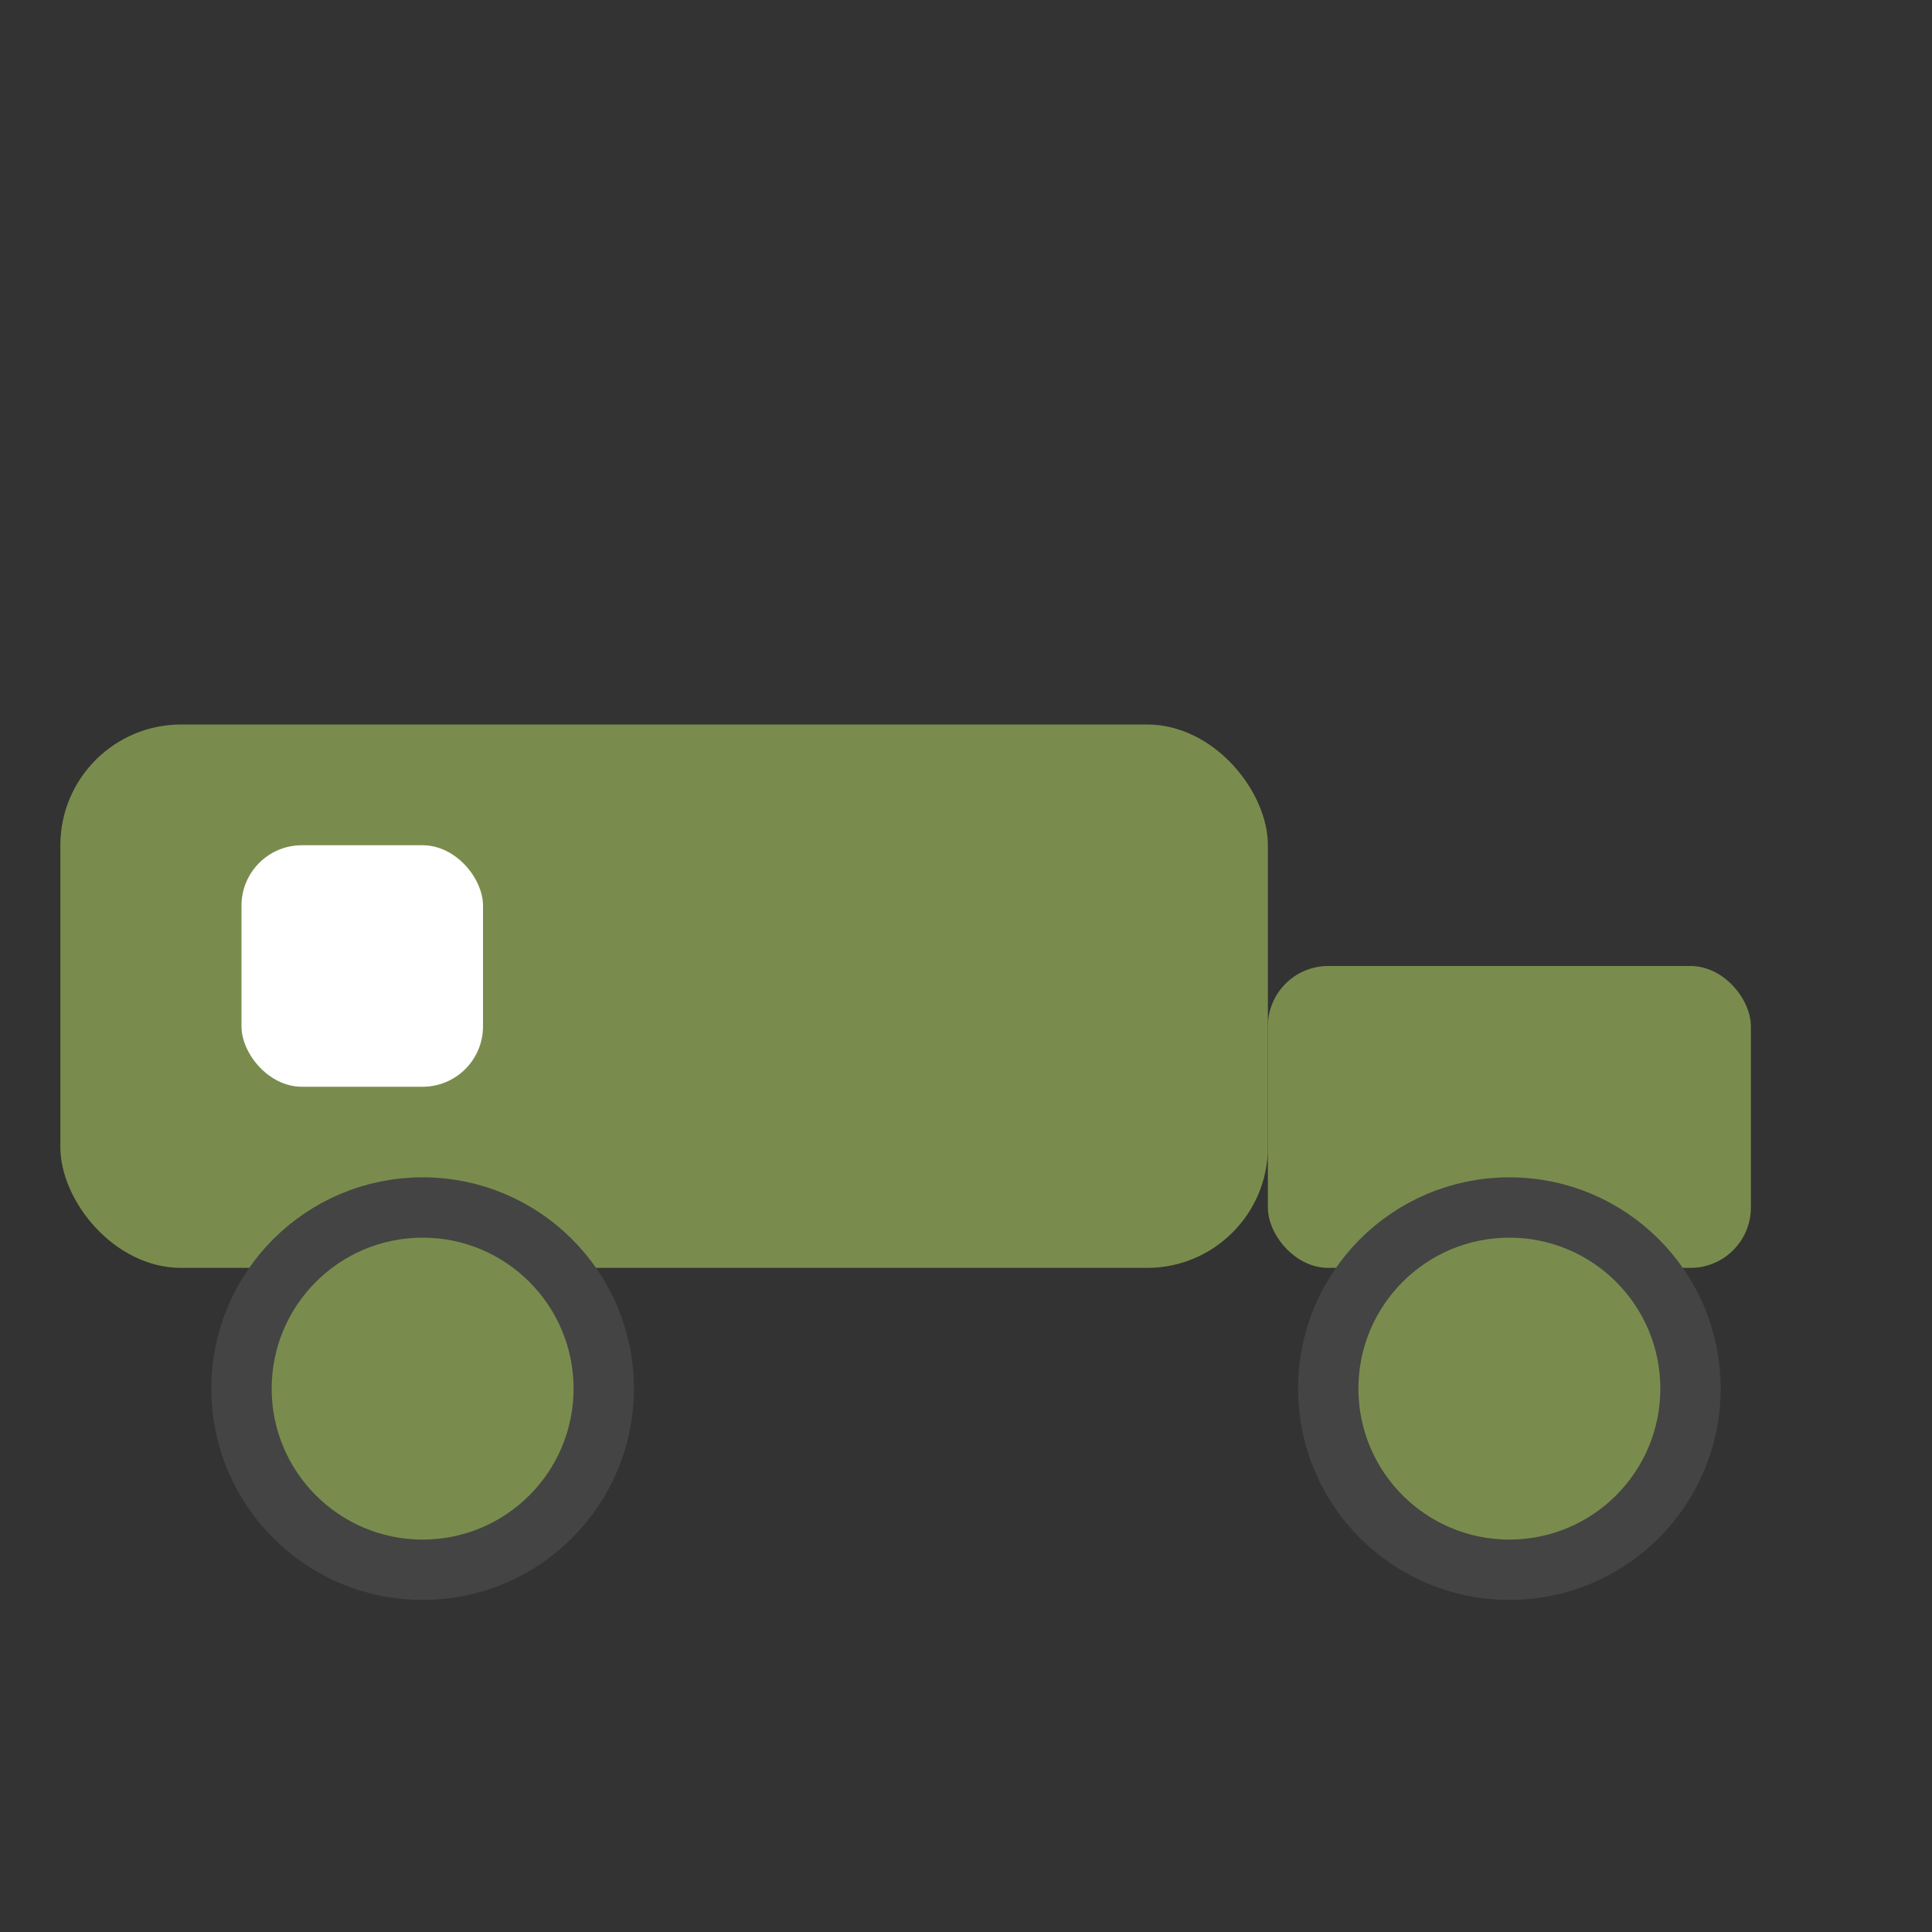
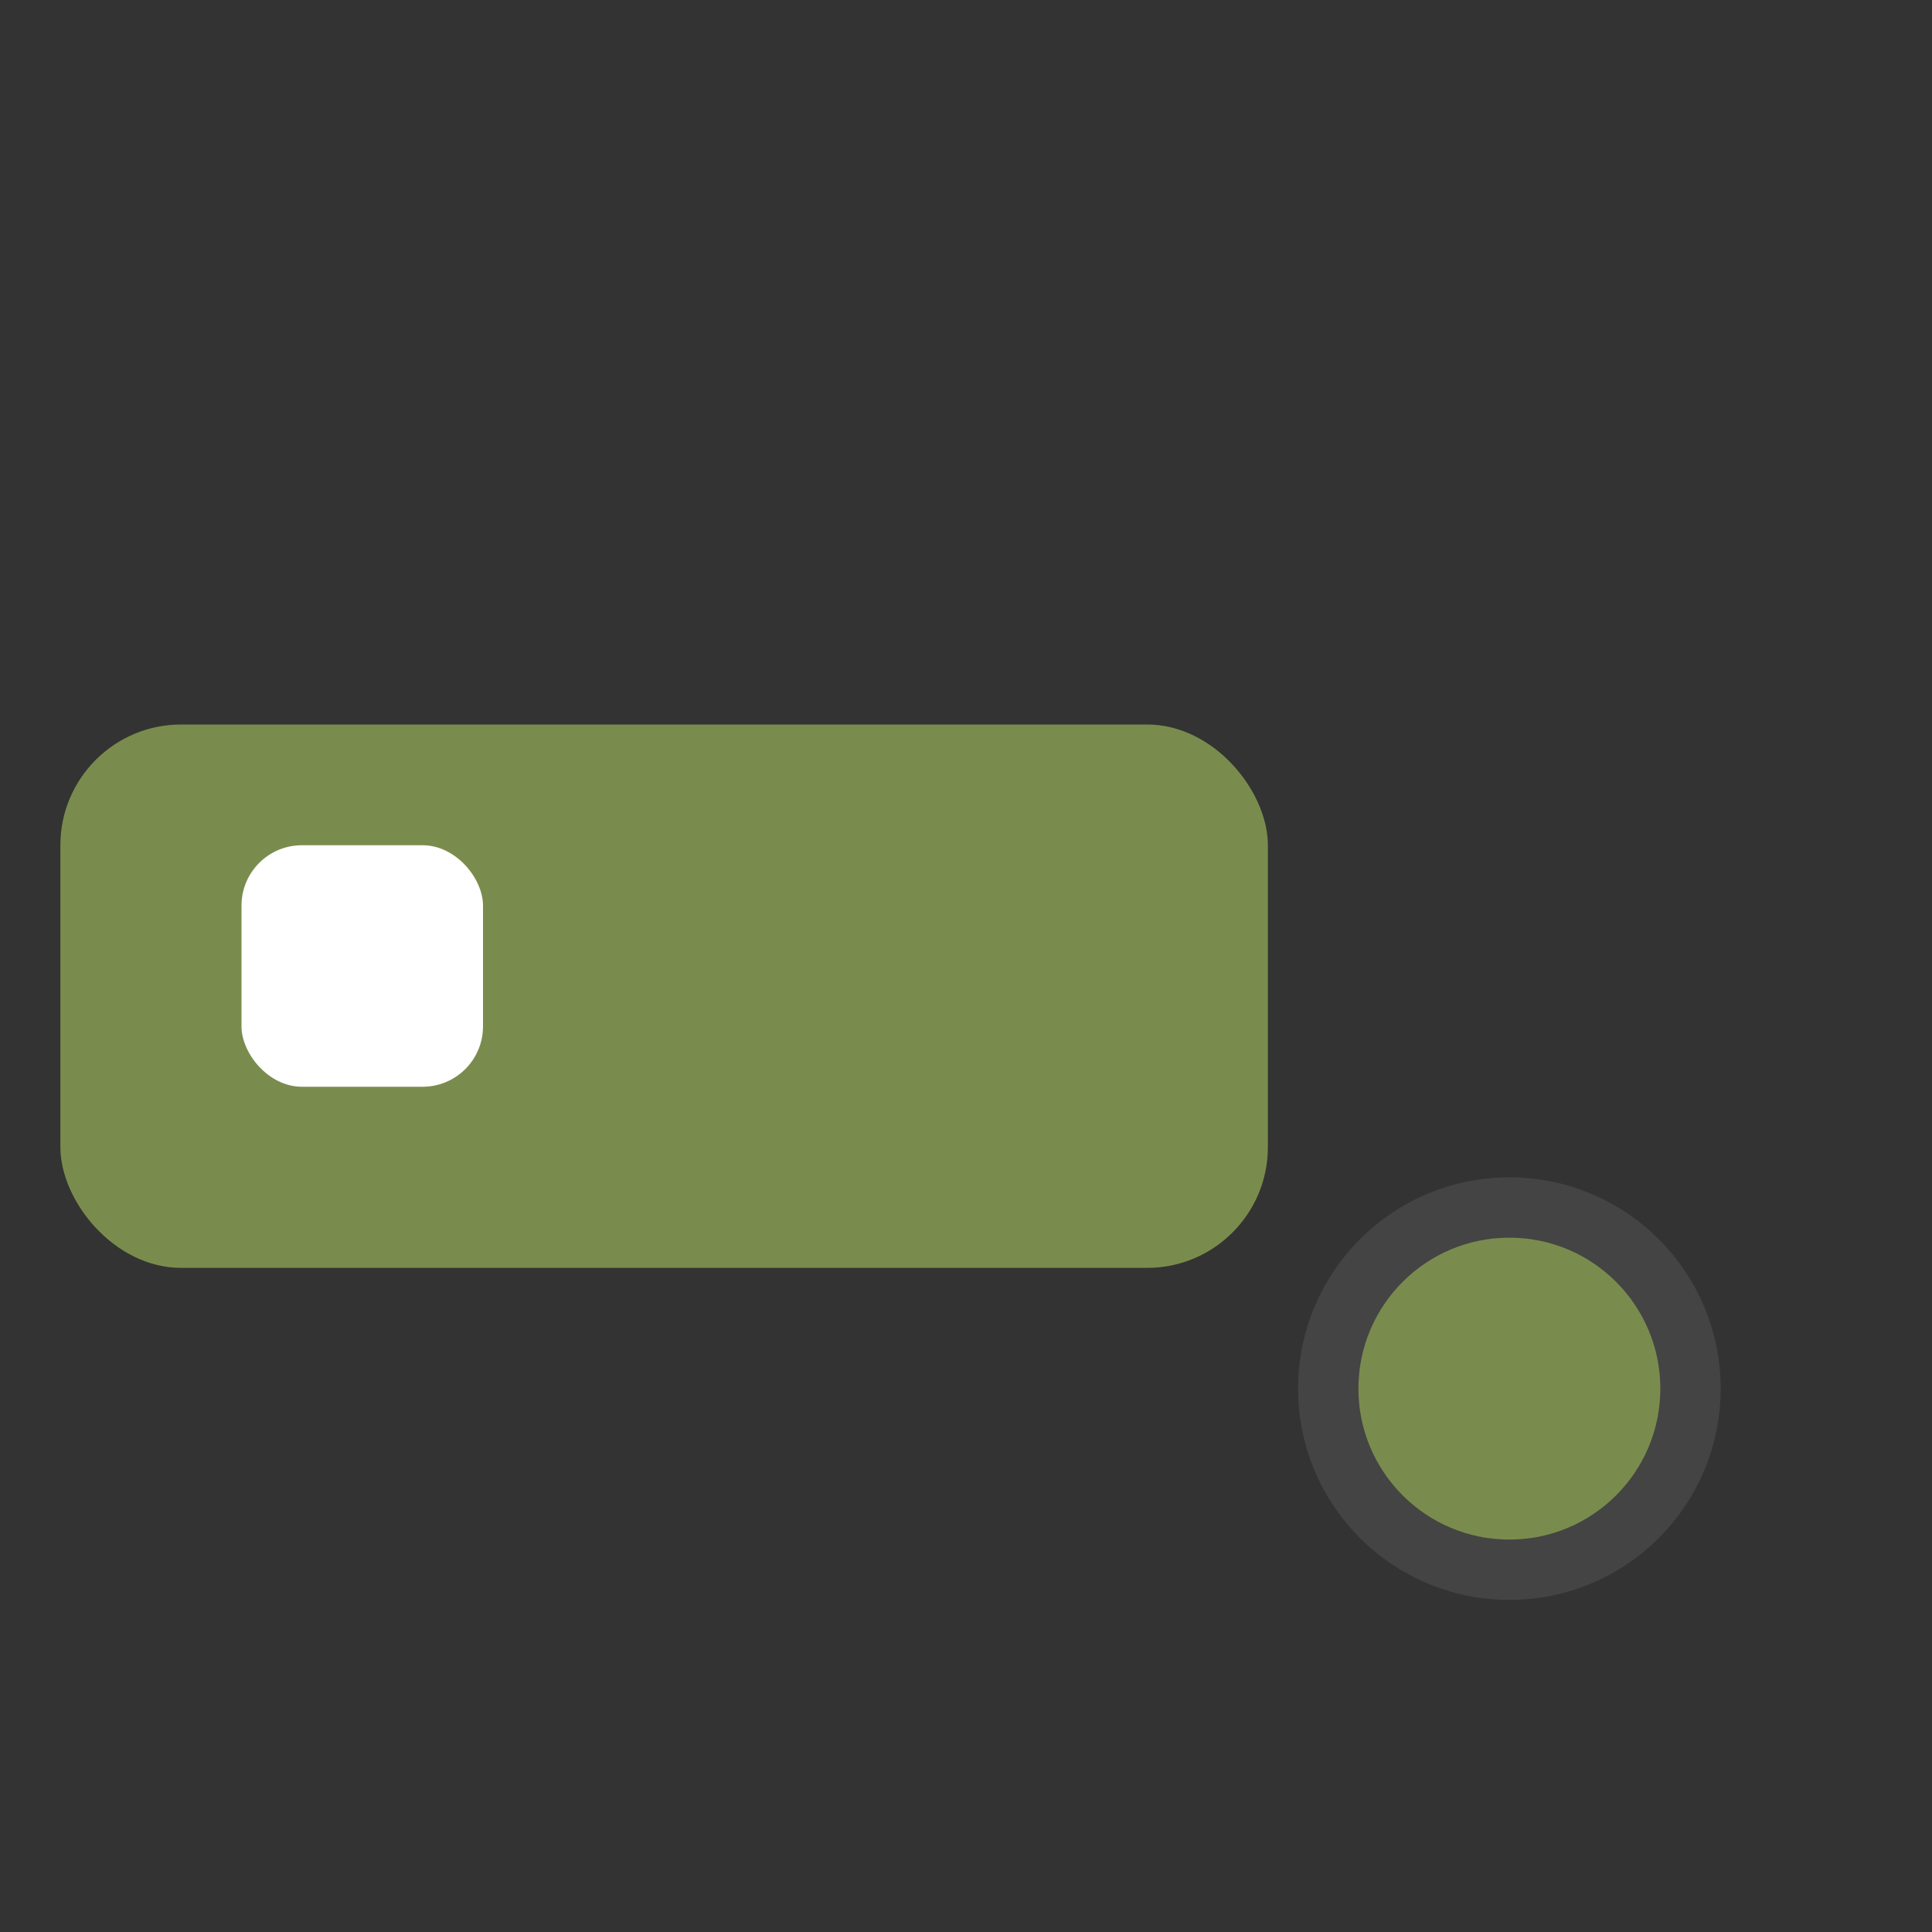
<svg xmlns="http://www.w3.org/2000/svg" viewBox="0 0 64 64" width="64" height="64">
  <rect x="0" y="0" width="64" height="64" fill="#333333" stroke="none" />
  <rect x="2" y="24" width="40" height="18" rx="4" fill="#7a8c4d" />
-   <rect x="42" y="32" width="16" height="10" rx="2" fill="#7a8c4d" />
-   <circle cx="14" cy="46" r="6" fill="#7a8c4d" stroke="#444" stroke-width="2" />
  <circle cx="50" cy="46" r="6" fill="#7a8c4d" stroke="#444" stroke-width="2" />
  <rect x="8" y="28" width="8" height="8" rx="2" fill="#fff" />
</svg>